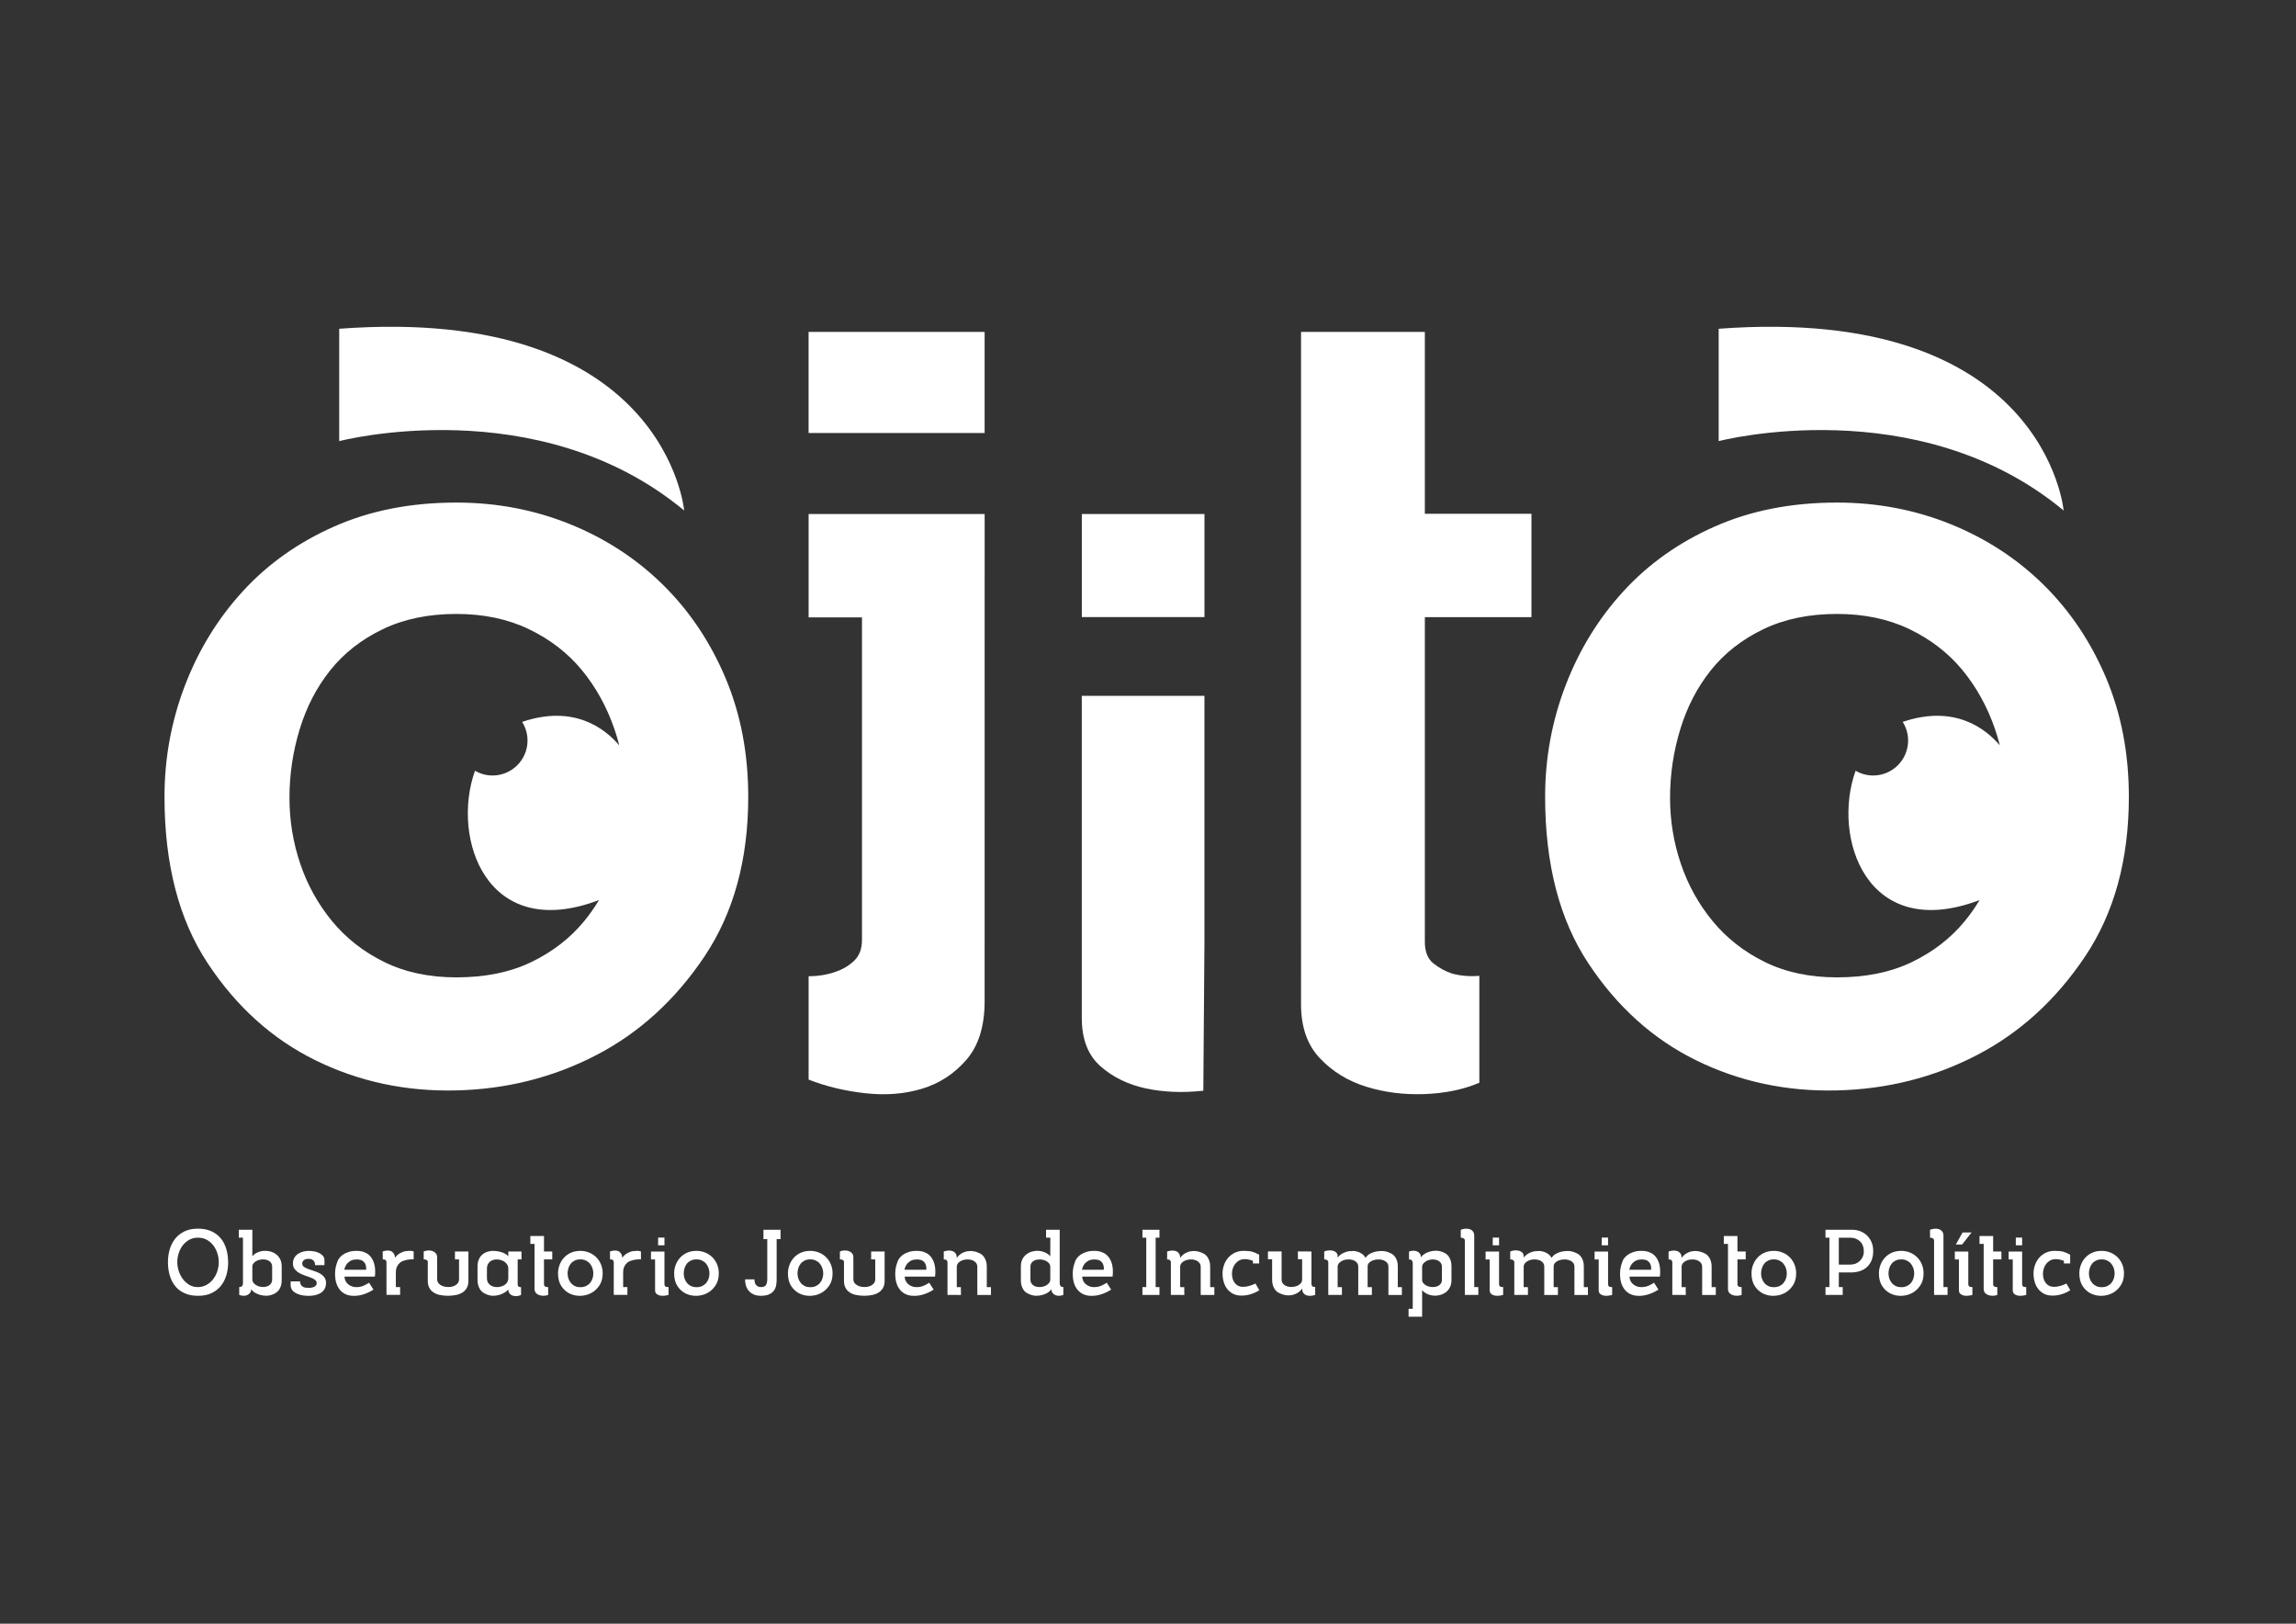
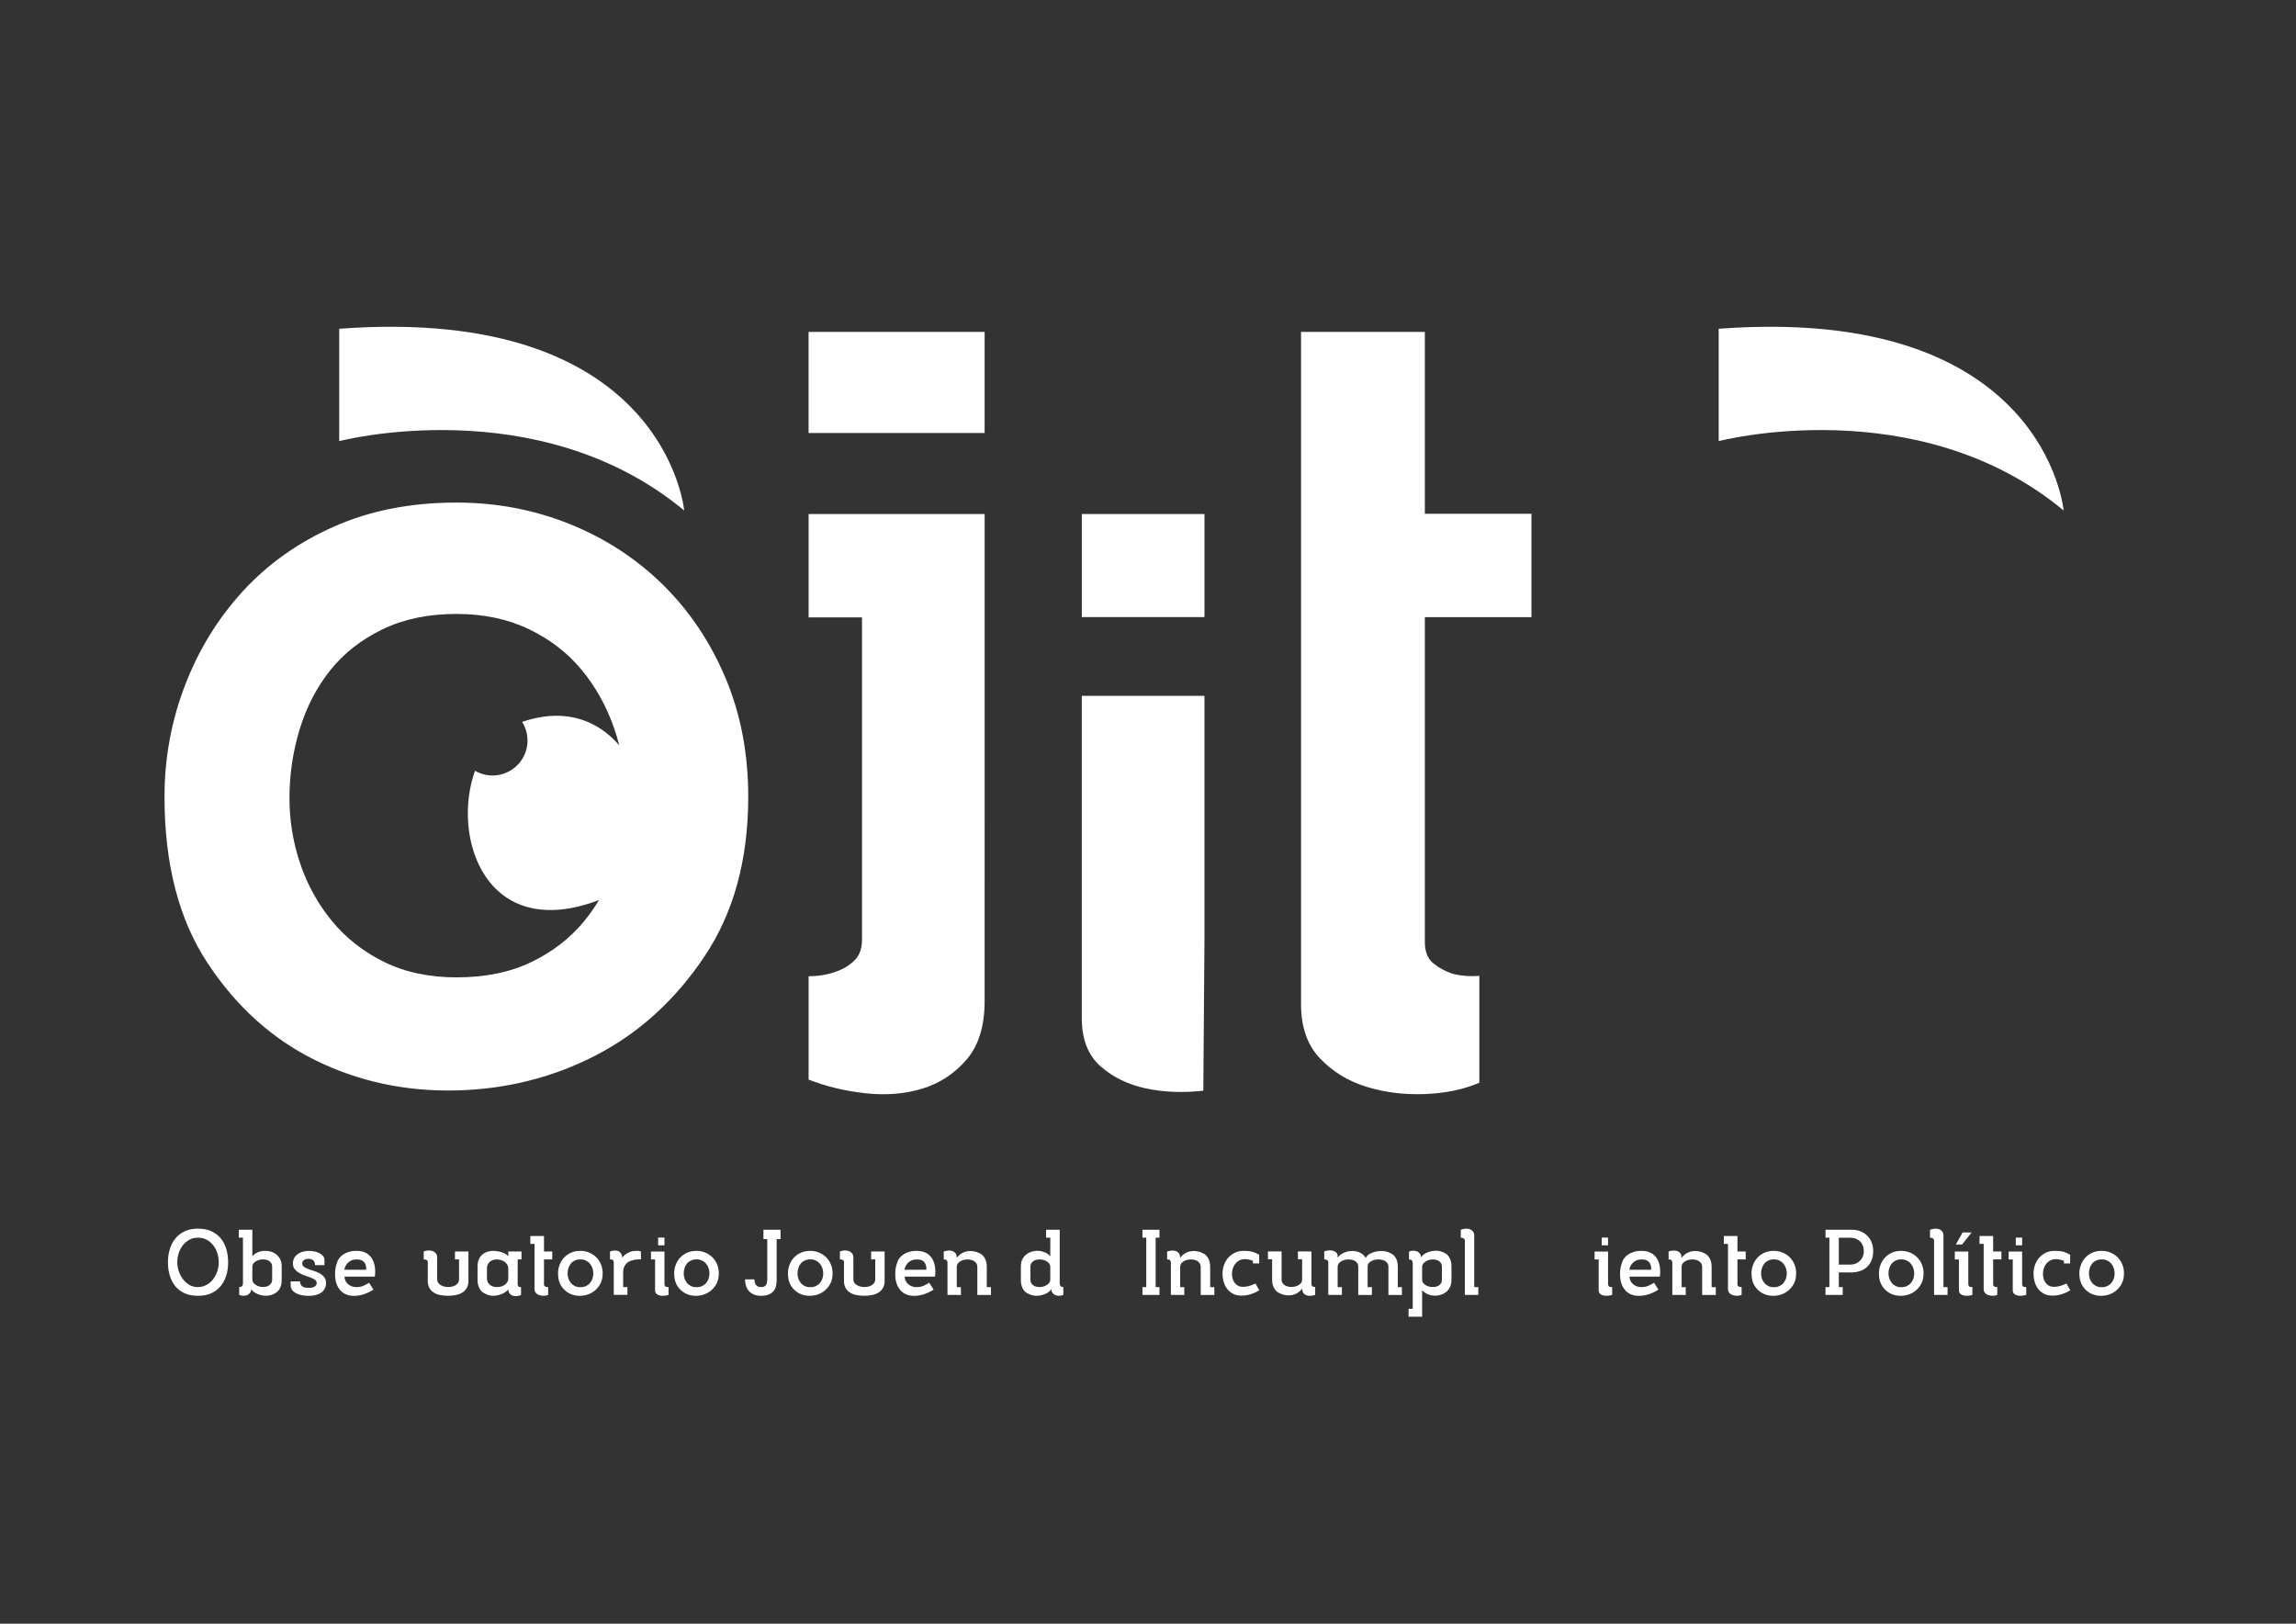
<svg xmlns="http://www.w3.org/2000/svg" version="1.1" id="Capa_1" x="0px" y="0px" viewBox="0 0 841.89 595.28" style="enable-background:new 0 0 841.89 595.28;" xml:space="preserve">
  <rect x="0" y="0" width="841.89" height="595.28" fill="#333333" stroke="none" />
  <g fill="white">
    <path d="M361.04,367.06c0,9.16-2.23,16.31-6.66,21.45c-4.44,5.13-9.86,8.67-16.24,10.62   c-6.39,1.94-13.33,2.5-20.82,1.67c-7.5-0.83-14.44-2.5-20.82-5v-37.9c3.6,0,6.94-0.56,9.99-1.67c2.5-0.83,4.72-2.15,6.66-3.96   s2.92-4.37,2.92-7.7V226.35H296.5v-37.9h64.55L361.04,367.06L361.04,367.06z M361.04,121.69v37.06h-64.55v-37.06H361.04z" />
    <path d="M441.23,399.87c-7.5,0.83-14.51,0.55-21.03-0.83c-6.53-1.39-12.08-4.09-16.66-8.12   c-4.58-4.02-6.87-9.92-6.87-17.7v-73.09V255.1h44.97v90.64L441.23,399.87z M441.65,226.23h-44.97v-37.77h44.97V226.23z" />
    <path d="M522.46,121.69v66.67h39.09v37.9h-39.09v119.01c0,3.61,1.04,6.25,3.12,7.91c2.08,1.67,4.37,2.92,6.87,3.75   c3.05,0.83,6.38,1.11,9.99,0.83v39.19c-5.87,2.5-12.58,3.88-20.12,4.16c-7.55,0.27-14.67-0.62-21.37-2.71   c-6.7-2.08-12.36-5.55-16.97-10.41c-4.61-4.85-6.92-11.45-6.92-19.78V121.69H522.46z" />
    <g>
      <path d="M630.2,161.72c0,0,72.85-19.06,126.49,25.44c0,0-6.8-75.55-126.49-66.63V161.72z" />
    </g>
    <g>
      <path d="M266.04,248.59c-5.56-13.18-13.19-24.57-22.9-34.15c-9.72-9.58-21.1-17-34.15-22.28    c-13.05-5.27-26.93-7.91-41.64-7.91c-16.66,0-31.58,2.92-44.77,8.75s-24.36,13.74-33.52,23.74c-9.16,9.99-16.24,21.52-21.24,34.56    c-5,13.05-7.5,26.65-7.5,40.81c0,24.71,5.27,45.05,15.82,61.01c10.55,15.97,23.74,27.84,39.56,35.61    c15.82,7.77,32.96,11.45,51.43,11.04c18.46-0.42,35.61-4.72,51.43-12.91s29.08-20.26,39.77-36.23    c10.68-15.96,16.03-35.46,16.03-58.51C274.37,276.28,271.59,261.78,266.04,248.59z M214.2,337.71    c-5.14,6.25-11.6,11.24-19.36,14.99c-7.77,3.75-16.94,5.62-27.48,5.62c-9.99,0-18.81-1.87-26.44-5.62    c-7.64-3.75-14.02-8.75-19.16-14.99c-5.14-6.25-9.03-13.25-11.66-21.03c-2.64-7.77-3.96-15.82-3.96-24.15    c0-8.6,1.25-17,3.75-25.19s6.25-15.41,11.24-21.65c5-6.25,11.38-11.24,19.16-14.99c7.77-3.75,16.79-5.62,27.07-5.62    c9.99,0,18.88,1.87,26.65,5.62c7.77,3.75,14.22,8.75,19.36,14.99c5.13,6.25,9.09,13.4,11.87,21.45c0.7,2.03,1.31,4.07,1.83,6.14    c-5.1-6.02-16.48-15.12-35.62-8.62c1.24,1.98,1.98,4.31,1.98,6.82c0,7.08-5.74,12.83-12.83,12.83c-2.35,0-4.54-0.64-6.43-1.74    c-8.81,24.55,4.07,63.12,45.47,47.41C218.02,332.67,216.21,335.25,214.2,337.71z" />
-       <path d="M772.28,248.59c-5.56-13.18-13.19-24.57-22.9-34.15c-9.72-9.58-21.1-17-34.15-22.28    c-13.05-5.27-26.93-7.91-41.64-7.91c-16.66,0-31.58,2.92-44.77,8.75s-24.36,13.74-33.52,23.74c-9.16,9.99-16.24,21.52-21.24,34.56    c-5,13.05-7.5,26.65-7.5,40.81c0,24.71,5.27,45.05,15.82,61.01c10.55,15.97,23.74,27.84,39.56,35.61    c15.82,7.77,32.96,11.45,51.43,11.04c18.46-0.42,35.61-4.72,51.43-12.91s29.08-20.26,39.77-36.23    c10.68-15.96,16.03-35.46,16.03-58.51C780.6,276.28,777.83,261.78,772.28,248.59z M720.43,337.71    c-5.14,6.25-11.6,11.24-19.36,14.99c-7.77,3.75-16.94,5.62-27.48,5.62c-9.99,0-18.81-1.87-26.44-5.62    c-7.64-3.75-14.02-8.75-19.16-14.99c-5.14-6.25-9.03-13.25-11.66-21.03c-2.64-7.77-3.96-15.82-3.96-24.15    c0-8.6,1.25-17,3.75-25.19s6.25-15.41,11.24-21.65c5-6.25,11.38-11.24,19.16-14.99c7.77-3.75,16.79-5.62,27.07-5.62    c9.99,0,18.88,1.87,26.65,5.62s14.22,8.75,19.36,14.99c5.13,6.25,9.09,13.4,11.87,21.45c0.7,2.03,1.31,4.07,1.83,6.14    c-5.1-6.02-16.48-15.12-35.62-8.62c1.24,1.98,1.98,4.31,1.98,6.82c0,7.08-5.74,12.83-12.83,12.83c-2.35,0-4.54-0.64-6.43-1.74    c-8.81,24.55,4.07,63.12,45.47,47.41C724.25,332.67,722.45,335.25,720.43,337.71z" />
      <path d="M124.38,161.72c0,0,72.85-19.06,126.49,25.44c0,0-6.8-75.55-126.49-66.63    C124.38,120.53,124.38,161.72,124.38,161.72z" />
    </g>
    <g>
      <path d="M61.58,462.73c0-1.61,0.21-3.16,0.64-4.63c0.42-1.48,1.08-2.78,1.97-3.92c0.89-1.14,2.03-2.04,3.42-2.72    c1.39-0.68,3.04-1.02,4.95-1.02c1.89,0,3.53,0.31,4.92,0.94s2.54,1.49,3.46,2.6c0.91,1.1,1.59,2.42,2.04,3.95    c0.45,1.53,0.67,3.2,0.67,5c0,1.64-0.22,3.18-0.67,4.65c-0.45,1.46-1.12,2.75-2.02,3.87c-0.9,1.11-2.04,2-3.42,2.64    c-1.38,0.65-2.99,0.97-4.84,0.97h-0.13c-1.85,0-3.46-0.3-4.82-0.91c-1.37-0.6-2.51-1.45-3.42-2.55c-0.91-1.09-1.6-2.39-2.05-3.9    C61.81,466.19,61.58,464.54,61.58,462.73z M72.56,453.75c-1.17,0-2.21,0.25-3.14,0.76c-0.92,0.51-1.71,1.18-2.37,2.02    s-1.16,1.8-1.51,2.88s-0.53,2.19-0.53,3.31c0,1.02,0.16,2.06,0.49,3.14c0.33,1.07,0.82,2.05,1.47,2.95    c0.65,0.89,1.44,1.62,2.37,2.2s2.01,0.86,3.22,0.86h0.16c1.15-0.04,2.18-0.33,3.1-0.86s1.71-1.22,2.36-2.07s1.15-1.81,1.5-2.88    s0.53-2.17,0.53-3.3c0-1.08-0.16-2.16-0.49-3.23c-0.33-1.07-0.82-2.04-1.47-2.9s-1.44-1.55-2.39-2.09    C74.92,454.02,73.82,453.75,72.56,453.75z" />
      <path d="M103.29,469.42c0,0.7-0.08,1.32-0.24,1.85c-0.16,0.53-0.37,1-0.62,1.4s-0.55,0.74-0.88,1    c-0.33,0.27-0.66,0.48-1,0.65c-0.83,0.42-1.75,0.67-2.77,0.73c-0.93,0-1.76-0.11-2.47-0.33s-1.3-0.48-1.77-0.76    c-0.47-0.29-0.82-0.57-1.05-0.86s-0.35-0.48-0.35-0.59c0,0.53-0.13,0.99-0.38,1.37s-0.59,0.67-1,0.88c-0.41,0.2-0.89,0.3-1.42,0.3    s-1.07-0.11-1.62-0.32v-2.9c0.57,0,0.94-0.14,1.1-0.43c0.16-0.29,0.25-0.55,0.27-0.78v-16.88h-1.53v-2.9h4.97v9.74    c0.49-0.59,1.09-1.06,1.81-1.39s1.48-0.53,2.28-0.6c0.8-0.07,1.59-0.01,2.39,0.19s1.51,0.53,2.15,0.99s1.15,1.06,1.54,1.8    s0.59,1.64,0.59,2.68V469.42z M99.79,464.42c0-0.66-0.18-1.19-0.54-1.61c-0.36-0.41-0.81-0.71-1.34-0.88s-1.11-0.24-1.75-0.21    s-1.22,0.16-1.75,0.38s-0.98,0.53-1.34,0.92c-0.36,0.39-0.54,0.85-0.54,1.39v4.65c0,0.53,0.18,1,0.54,1.4s0.81,0.72,1.34,0.96    c0.53,0.23,1.11,0.37,1.75,0.41s1.22-0.03,1.75-0.21c0.53-0.18,0.98-0.48,1.34-0.91c0.36-0.42,0.54-0.98,0.54-1.66V464.42z" />
      <path d="M110.01,469.74c0,0.51,0.1,0.92,0.29,1.24s0.44,0.57,0.73,0.75c0.3,0.18,0.64,0.3,1.04,0.35    c0.39,0.05,0.78,0.08,1.16,0.08c0.34,0,0.69-0.03,1.04-0.1c0.35-0.06,0.66-0.16,0.94-0.3s0.5-0.32,0.67-0.54    c0.17-0.22,0.25-0.49,0.25-0.81c0-0.49-0.22-0.89-0.65-1.21s-0.97-0.6-1.61-0.84s-1.34-0.49-2.1-0.75    c-0.76-0.25-1.46-0.57-2.1-0.94s-1.17-0.83-1.61-1.37s-0.65-1.24-0.65-2.09c0-0.83,0.18-1.53,0.53-2.12    c0.35-0.58,0.81-1.06,1.37-1.43c0.56-0.37,1.19-0.64,1.89-0.81s1.41-0.25,2.13-0.25c0.57,0,1.19,0.06,1.86,0.18    s1.28,0.31,1.83,0.59c0.55,0.28,1.01,0.63,1.39,1.05c0.37,0.42,0.56,0.96,0.56,1.59v1.82h-3.45c0-0.79-0.22-1.37-0.65-1.75    c-0.44-0.38-0.99-0.57-1.67-0.57c-0.64,0-1.11,0.09-1.43,0.27s-0.55,0.38-0.7,0.59c-0.17,0.25-0.25,0.54-0.25,0.86    c0,0.51,0.22,0.92,0.65,1.23c0.43,0.31,0.97,0.58,1.61,0.81s1.34,0.47,2.1,0.7s1.46,0.53,2.1,0.89s1.17,0.82,1.61,1.37    s0.65,1.26,0.65,2.13c0,0.89-0.19,1.64-0.56,2.25c-0.37,0.6-0.85,1.09-1.45,1.45c-0.59,0.36-1.27,0.62-2.02,0.78    s-1.52,0.24-2.31,0.24c-0.57,0-1.23-0.05-1.97-0.14c-0.74-0.1-1.45-0.28-2.12-0.56c-0.67-0.28-1.24-0.65-1.72-1.13    s-0.75-1.1-0.81-1.86v-1.62h3.43L110.01,469.74L110.01,469.74z" />
      <path d="M130.68,458.59c1.04,0,1.94,0.13,2.69,0.4s1.39,0.62,1.89,1.07c0.51,0.45,0.92,0.95,1.23,1.51    s0.55,1.14,0.72,1.74c0.38,1.38,0.47,2.95,0.25,4.71h-11.14c0.02,0.57,0.15,1.1,0.38,1.58c0.23,0.48,0.55,0.88,0.94,1.21    s0.84,0.59,1.35,0.78c0.51,0.19,1.05,0.29,1.62,0.29s1.08-0.05,1.51-0.14c0.44-0.1,0.83-0.22,1.19-0.37s0.7-0.32,1.02-0.51    c0.32-0.19,0.65-0.39,0.99-0.6l1.62,2.52c-1.02,0.68-2.15,1.23-3.39,1.66s-2.51,0.64-3.81,0.64c-0.85,0-1.59-0.1-2.23-0.3    c-0.64-0.2-1.19-0.47-1.67-0.8c-0.48-0.33-0.88-0.7-1.21-1.11s-0.61-0.84-0.84-1.29c-0.51-1.02-0.81-2.19-0.89-3.5    c-0.13-1.76,0.05-3.34,0.54-4.75c0.23-0.83,0.53-1.49,0.88-1.97c0.35-0.49,0.81-0.93,1.37-1.34c0.56-0.4,1.25-0.74,2.07-1    C128.59,458.72,129.56,458.59,130.68,458.59z M134.25,465.5c0.06-0.7-0.01-1.33-0.22-1.88c-0.17-0.51-0.5-0.95-0.99-1.32    s-1.23-0.56-2.23-0.56c-1.02,0-1.83,0.2-2.44,0.59c-0.6,0.39-1.06,0.82-1.35,1.29c-0.38,0.55-0.64,1.18-0.76,1.88H134.25z" />
-       <path d="M140.33,458.81c0.49-0.17,0.99-0.28,1.5-0.33c0.51-0.05,0.97,0,1.39,0.14s0.77,0.42,1.07,0.81    s0.48,0.95,0.54,1.67c0.32-0.47,0.73-0.89,1.24-1.27c0.45-0.34,1-0.63,1.67-0.88s1.49-0.37,2.47-0.37c0.15,0,0.3,0,0.45,0    c0.15,0.02,0.31,0.05,0.48,0.08c0.17,0.03,0.35,0.08,0.54,0.14v2.9c-1.21-0.04-2.29,0.08-3.25,0.38    c-0.59,0.15-1.06,0.33-1.39,0.56c-0.33,0.22-0.64,0.5-0.92,0.84c-0.29,0.34-0.52,0.75-0.7,1.24s-0.27,1.06-0.27,1.72v5.41h1.56    v2.87h-5v-12.07c-0.02-0.21-0.11-0.42-0.27-0.64c-0.16-0.21-0.53-0.32-1.1-0.32L140.33,458.81L140.33,458.81z" />
      <path d="M168.32,461.71h-1.5v-2.9h4.94v10.76c0,1.02-0.19,1.87-0.57,2.56c-0.38,0.69-0.91,1.25-1.58,1.69    s-1.46,0.75-2.37,0.94c-0.91,0.19-1.9,0.29-2.96,0.29c-1.08,0-2.08-0.1-2.98-0.29c-0.9-0.19-1.68-0.5-2.34-0.94    c-0.66-0.43-1.17-1-1.54-1.69s-0.56-1.54-0.56-2.56v-6.94c0-0.17-0.05-0.33-0.16-0.48c-0.11-0.11-0.26-0.21-0.46-0.3    c-0.2-0.1-0.49-0.14-0.88-0.14v-2.9c0.49-0.21,1.02-0.33,1.61-0.37c0.58-0.03,1.12,0.04,1.61,0.21c0.49,0.17,0.9,0.45,1.23,0.83    s0.49,0.89,0.49,1.53V469c0,0.62,0.2,1.14,0.59,1.56s0.89,0.74,1.48,0.96c0.59,0.21,1.24,0.32,1.94,0.33s1.35-0.09,1.94-0.3    c0.59-0.21,1.09-0.53,1.48-0.96c0.39-0.42,0.59-0.96,0.59-1.59L168.32,461.71L168.32,461.71z" />
      <path d="M180.58,475.06c-1.02-0.08-1.93-0.35-2.74-0.8c-0.47-0.21-0.84-0.45-1.13-0.72    c-0.29-0.27-0.55-0.59-0.78-0.99c-0.23-0.39-0.43-0.86-0.59-1.4s-0.24-1.16-0.24-1.86v-5.06c0-0.7,0.08-1.32,0.24-1.85    s0.37-1,0.62-1.4s0.54-0.74,0.86-1c0.32-0.27,0.65-0.49,0.99-0.69c0.81-0.4,1.71-0.64,2.71-0.7c0.89,0,1.67,0.07,2.34,0.21    s1.24,0.31,1.7,0.51c0.47,0.2,0.85,0.41,1.15,0.64c0.3,0.22,0.52,0.42,0.67,0.59v-1.72h4.84v2.9h-1.4v9.08    c0,0.23,0.06,0.47,0.19,0.72c0.13,0.24,0.48,0.37,1.05,0.37v2.87c-0.45,0.21-0.94,0.34-1.48,0.4c-0.54,0.05-1.05,0-1.53-0.14    c-0.48-0.15-0.88-0.42-1.19-0.81c-0.32-0.39-0.48-0.93-0.48-1.61c0,0.11-0.14,0.3-0.41,0.57c-0.28,0.28-0.67,0.56-1.18,0.84    c-0.51,0.29-1.12,0.54-1.83,0.75C182.25,474.97,181.45,475.06,180.58,475.06z M186.38,465.15c0-0.68-0.19-1.27-0.57-1.77    s-0.87-0.89-1.45-1.16c-0.58-0.28-1.22-0.44-1.9-0.48s-1.31,0.05-1.89,0.27s-1.07,0.59-1.45,1.11c-0.38,0.52-0.57,1.19-0.57,2.02    v3.47c0,0.76,0.19,1.39,0.57,1.88s0.87,0.85,1.45,1.08s1.21,0.33,1.89,0.3s1.31-0.18,1.9-0.43c0.58-0.25,1.07-0.62,1.45-1.1    c0.38-0.48,0.57-1.06,0.57-1.74V465.15z" />
      <path d="M196,456.04h-1.53v-2.9h5v5.67h3.03v2.9h-3.03v9.2c0,0.28,0.08,0.48,0.24,0.6s0.33,0.22,0.53,0.29    c0.23,0.06,0.49,0.08,0.76,0.06v2.87c-0.45,0.19-0.96,0.3-1.54,0.32c-0.58,0.02-1.12-0.05-1.63-0.21c-0.51-0.16-0.95-0.42-1.3-0.8    c-0.35-0.37-0.53-0.88-0.53-1.51V456.04z" />
      <path d="M212.81,458.59c1.12,0,2.19,0.2,3.18,0.61c1,0.4,1.87,0.97,2.61,1.7s1.33,1.6,1.75,2.61s0.64,2.12,0.64,3.33    c0,1.76-0.41,3.25-1.23,4.47c-0.82,1.22-1.83,2.14-3.04,2.77c-1.21,0.63-2.52,0.96-3.93,0.99c-1.41,0.03-2.72-0.25-3.93-0.84    c-1.21-0.59-2.22-1.5-3.03-2.72s-1.21-2.78-1.21-4.67c0-1.08,0.19-2.12,0.57-3.12s0.92-1.88,1.62-2.64s1.55-1.37,2.56-1.82    C210.4,458.81,211.54,458.59,212.81,458.59z M212.81,471.9c0.81,0,1.51-0.14,2.1-0.43c0.59-0.29,1.09-0.67,1.48-1.15    s0.69-1.02,0.88-1.62s0.29-1.23,0.29-1.86c0-0.66-0.11-1.29-0.32-1.91s-0.52-1.16-0.91-1.64s-0.89-0.86-1.48-1.15    s-1.27-0.43-2.04-0.43c-0.79,0-1.48,0.14-2.07,0.43c-0.59,0.29-1.08,0.67-1.46,1.15s-0.67,1.03-0.86,1.66s-0.29,1.27-0.29,1.93    c0,0.64,0.1,1.25,0.3,1.85c0.2,0.59,0.5,1.13,0.89,1.61s0.88,0.86,1.46,1.15C211.37,471.76,212.05,471.9,212.81,471.9z" />
      <path d="M223.67,458.81c0.49-0.17,0.99-0.28,1.5-0.33c0.51-0.05,0.97,0,1.39,0.14s0.77,0.42,1.07,0.81    s0.48,0.95,0.54,1.67c0.32-0.47,0.73-0.89,1.24-1.27c0.45-0.34,1-0.63,1.67-0.88s1.49-0.37,2.47-0.37c0.15,0,0.3,0,0.45,0    c0.15,0.02,0.31,0.05,0.48,0.08c0.17,0.03,0.35,0.08,0.54,0.14v2.9c-1.21-0.04-2.29,0.08-3.25,0.38    c-0.59,0.15-1.06,0.33-1.39,0.56c-0.33,0.22-0.64,0.5-0.92,0.84c-0.29,0.34-0.52,0.75-0.7,1.24s-0.27,1.06-0.27,1.72v5.41h1.56    v2.87h-5v-12.07c-0.02-0.21-0.11-0.42-0.27-0.64c-0.16-0.21-0.53-0.32-1.1-0.32L223.67,458.81L223.67,458.81z" />
      <path d="M243.64,470.88c0.02,0.25,0.11,0.48,0.27,0.69s0.57,0.3,1.23,0.3v2.87c-0.45,0.13-0.96,0.22-1.53,0.29    c-0.57,0.07-1.11,0.04-1.61-0.06c-0.5-0.11-0.92-0.31-1.27-0.62c-0.35-0.31-0.53-0.76-0.53-1.35v-11.27h-1.5v-2.9h4.94V470.88z     M243.64,456.55h-2.32v-2.83h2.32V456.55z" />
      <path d="M255.39,458.59c1.12,0,2.19,0.2,3.18,0.61c1,0.4,1.87,0.97,2.61,1.7s1.33,1.6,1.75,2.61s0.64,2.12,0.64,3.33    c0,1.76-0.41,3.25-1.23,4.47s-1.83,2.14-3.04,2.77c-1.21,0.63-2.52,0.96-3.93,0.99s-2.72-0.25-3.93-0.84    c-1.21-0.59-2.22-1.5-3.03-2.72s-1.21-2.78-1.21-4.67c0-1.08,0.19-2.12,0.57-3.12s0.92-1.88,1.62-2.64s1.55-1.37,2.56-1.82    C252.97,458.81,254.11,458.59,255.39,458.59z M255.39,471.9c0.81,0,1.51-0.14,2.1-0.43s1.09-0.67,1.48-1.15s0.69-1.02,0.88-1.62    s0.29-1.23,0.29-1.86c0-0.66-0.11-1.29-0.32-1.91c-0.21-0.62-0.52-1.16-0.91-1.64s-0.89-0.86-1.48-1.15s-1.27-0.43-2.04-0.43    c-0.79,0-1.48,0.14-2.07,0.43c-0.59,0.29-1.08,0.67-1.46,1.15s-0.67,1.03-0.86,1.66s-0.29,1.27-0.29,1.93    c0,0.64,0.1,1.25,0.3,1.85c0.2,0.59,0.5,1.13,0.89,1.61s0.88,0.86,1.46,1.15C253.95,471.76,254.62,471.9,255.39,471.9z" />
      <path d="M276.63,469.04c0,0.28,0.03,0.58,0.1,0.92c0.06,0.34,0.18,0.65,0.35,0.92c0.17,0.28,0.41,0.51,0.73,0.7    s0.74,0.29,1.27,0.29c0.93,0,1.54-0.28,1.83-0.83c0.29-0.55,0.43-1.22,0.43-2.01v-14.74h-1.4v-3.44h6.27v3.44h-1.43v14.81    c0,0.72-0.06,1.44-0.19,2.15s-0.4,1.35-0.81,1.91s-1,1.02-1.75,1.37s-1.77,0.53-3.04,0.53c-1.06,0-1.96-0.18-2.71-0.53    c-0.74-0.35-1.34-0.81-1.8-1.37c-0.46-0.56-0.79-1.21-0.99-1.93c-0.2-0.72-0.3-1.45-0.3-2.2L276.63,469.04L276.63,469.04z" />
      <path d="M297.11,458.59c1.12,0,2.19,0.2,3.18,0.61c1,0.4,1.87,0.97,2.61,1.7s1.33,1.6,1.75,2.61s0.64,2.12,0.64,3.33    c0,1.76-0.41,3.25-1.23,4.47s-1.83,2.14-3.04,2.77c-1.21,0.63-2.52,0.96-3.93,0.99s-2.72-0.25-3.93-0.84s-2.22-1.5-3.03-2.72    s-1.21-2.78-1.21-4.67c0-1.08,0.19-2.12,0.57-3.12s0.92-1.88,1.62-2.64c0.7-0.76,1.55-1.37,2.56-1.82    C294.69,458.81,295.83,458.59,297.11,458.59z M297.11,471.9c0.81,0,1.51-0.14,2.1-0.43s1.09-0.67,1.48-1.15s0.69-1.02,0.88-1.62    s0.29-1.23,0.29-1.86c0-0.66-0.11-1.29-0.32-1.91c-0.21-0.62-0.52-1.16-0.91-1.64s-0.89-0.86-1.48-1.15s-1.27-0.43-2.04-0.43    c-0.79,0-1.48,0.14-2.07,0.43s-1.08,0.67-1.46,1.15s-0.67,1.03-0.86,1.66c-0.19,0.63-0.29,1.27-0.29,1.93    c0,0.64,0.1,1.25,0.3,1.85c0.2,0.59,0.5,1.13,0.89,1.61s0.88,0.86,1.46,1.15C295.67,471.76,296.34,471.9,297.11,471.9z" />
      <path d="M320.93,461.71h-1.5v-2.9h4.94v10.76c0,1.02-0.19,1.87-0.57,2.56c-0.38,0.69-0.91,1.25-1.58,1.69    c-0.67,0.44-1.46,0.75-2.37,0.94s-1.9,0.29-2.96,0.29c-1.08,0-2.08-0.1-2.98-0.29c-0.9-0.19-1.68-0.5-2.34-0.94    c-0.66-0.43-1.17-1-1.54-1.69s-0.56-1.54-0.56-2.56v-6.94c0-0.17-0.05-0.33-0.16-0.48c-0.11-0.11-0.26-0.21-0.46-0.3    c-0.2-0.1-0.49-0.14-0.88-0.14v-2.9c0.49-0.21,1.02-0.33,1.61-0.37c0.58-0.03,1.12,0.04,1.61,0.21c0.49,0.17,0.9,0.45,1.23,0.83    c0.33,0.38,0.49,0.89,0.49,1.53V469c0,0.62,0.2,1.14,0.59,1.56c0.39,0.42,0.89,0.74,1.48,0.96c0.59,0.21,1.24,0.32,1.94,0.33    s1.35-0.09,1.94-0.3c0.59-0.21,1.09-0.53,1.48-0.96c0.39-0.42,0.59-0.96,0.59-1.59V461.71z" />
      <path d="M336.08,458.59c1.04,0,1.94,0.13,2.69,0.4s1.39,0.62,1.89,1.07c0.51,0.45,0.92,0.95,1.23,1.51    s0.55,1.14,0.72,1.74c0.38,1.38,0.47,2.95,0.25,4.71h-11.14c0.02,0.57,0.15,1.1,0.38,1.58s0.55,0.88,0.94,1.21    s0.84,0.59,1.35,0.78c0.51,0.19,1.05,0.29,1.62,0.29s1.08-0.05,1.51-0.14c0.44-0.1,0.83-0.22,1.19-0.37    c0.36-0.15,0.7-0.32,1.02-0.51c0.32-0.19,0.65-0.39,0.99-0.6l1.62,2.52c-1.02,0.68-2.15,1.23-3.39,1.66    c-1.24,0.43-2.51,0.64-3.81,0.64c-0.85,0-1.59-0.1-2.23-0.3c-0.64-0.2-1.19-0.47-1.67-0.8c-0.48-0.33-0.88-0.7-1.21-1.11    s-0.61-0.84-0.84-1.29c-0.51-1.02-0.81-2.19-0.89-3.5c-0.13-1.76,0.05-3.34,0.54-4.75c0.23-0.83,0.53-1.49,0.88-1.97    c0.35-0.49,0.81-0.93,1.37-1.34c0.56-0.4,1.25-0.74,2.07-1C333.99,458.72,334.96,458.59,336.08,458.59z M339.65,465.5    c0.06-0.7-0.01-1.33-0.22-1.88c-0.17-0.51-0.5-0.95-0.99-1.32s-1.23-0.56-2.23-0.56c-1.02,0-1.83,0.2-2.44,0.59    c-0.6,0.39-1.06,0.82-1.35,1.29c-0.38,0.55-0.64,1.18-0.76,1.88H339.65z" />
      <path d="M347.42,474.74v-12.01c-0.02-0.23-0.11-0.46-0.27-0.68s-0.53-0.33-1.1-0.33v-2.9    c0.51-0.17,1.04-0.28,1.59-0.33c0.55-0.05,1.07,0,1.54,0.16c0.48,0.16,0.87,0.44,1.18,0.83s0.46,0.96,0.46,1.7    c0.3-0.47,0.69-0.89,1.18-1.27c0.42-0.34,0.97-0.64,1.62-0.89c0.66-0.25,1.48-0.38,2.45-0.38c1.08,0.06,2.05,0.31,2.9,0.73    c0.51,0.21,0.91,0.45,1.19,0.72c0.29,0.27,0.56,0.59,0.81,0.99c0.25,0.39,0.46,0.86,0.62,1.4s0.24,1.16,0.24,1.86v7.55h1.53v2.87    h-5v-10.29c0-0.64-0.19-1.16-0.56-1.58c-0.37-0.41-0.83-0.72-1.39-0.91c-0.55-0.19-1.16-0.28-1.82-0.25    c-0.66,0.02-1.26,0.14-1.81,0.35s-1.01,0.52-1.39,0.92c-0.37,0.4-0.56,0.89-0.56,1.46v7.42h1.5l0.03,2.87L347.42,474.74    L347.42,474.74L347.42,474.74z" />
      <path d="M374.33,464.26c0-1.04,0.2-1.93,0.59-2.68c0.39-0.74,0.91-1.34,1.55-1.8c0.64-0.46,1.35-0.79,2.15-0.99    s1.59-0.27,2.39-0.19c0.8,0.07,1.56,0.28,2.28,0.6c0.72,0.33,1.33,0.79,1.82,1.39l0.02-6.85h-1.56v-2.9h5v19.79    c0.02,0.23,0.11,0.49,0.26,0.78c0.16,0.29,0.51,0.43,1.07,0.43v2.9c-0.55,0.21-1.09,0.32-1.62,0.32s-1-0.1-1.42-0.3    c-0.41-0.2-0.75-0.49-1-0.88c-0.25-0.38-0.38-0.84-0.38-1.37c0,0.11-0.12,0.3-0.35,0.59c-0.23,0.29-0.58,0.57-1.05,0.86    s-1.06,0.54-1.77,0.76s-1.53,0.33-2.47,0.33c-1.02-0.06-1.93-0.31-2.74-0.73c-0.49-0.21-0.88-0.45-1.16-0.7    c-0.29-0.25-0.55-0.58-0.78-0.97s-0.43-0.85-0.59-1.39c-0.16-0.53-0.24-1.15-0.24-1.85L374.33,464.26L374.33,464.26z     M377.83,469.07c0,0.68,0.18,1.23,0.54,1.66c0.36,0.43,0.81,0.73,1.34,0.91s1.12,0.25,1.76,0.21s1.23-0.18,1.76-0.41    s0.98-0.55,1.34-0.96c0.36-0.41,0.54-0.87,0.54-1.4v-4.65c0-0.53-0.18-0.99-0.54-1.39c-0.36-0.39-0.81-0.7-1.34-0.92    c-0.53-0.22-1.12-0.35-1.76-0.38s-1.23,0.04-1.76,0.21c-0.53,0.17-0.98,0.46-1.34,0.88c-0.36,0.41-0.54,0.95-0.54,1.61V469.07z" />
-       <path d="M401.18,458.59c1.04,0,1.94,0.13,2.69,0.4s1.39,0.62,1.89,1.07c0.51,0.45,0.92,0.95,1.23,1.51    s0.55,1.14,0.72,1.74c0.38,1.38,0.47,2.95,0.25,4.71h-11.15c0.02,0.57,0.15,1.1,0.38,1.58s0.55,0.88,0.94,1.21    s0.84,0.59,1.35,0.78c0.51,0.19,1.05,0.29,1.62,0.29s1.08-0.05,1.51-0.14c0.44-0.1,0.83-0.22,1.19-0.37    c0.36-0.15,0.7-0.32,1.02-0.51c0.32-0.19,0.65-0.39,0.99-0.6l1.62,2.52c-1.02,0.68-2.15,1.23-3.39,1.66    c-1.24,0.43-2.51,0.64-3.81,0.64c-0.85,0-1.59-0.1-2.23-0.3c-0.64-0.2-1.19-0.47-1.67-0.8c-0.48-0.33-0.88-0.7-1.21-1.11    s-0.61-0.84-0.84-1.29c-0.51-1.02-0.81-2.19-0.89-3.5c-0.13-1.76,0.05-3.34,0.54-4.75c0.23-0.83,0.53-1.49,0.88-1.97    c0.35-0.49,0.81-0.93,1.37-1.34c0.56-0.4,1.25-0.74,2.07-1C399.08,458.72,400.05,458.59,401.18,458.59z M404.74,465.5    c0.06-0.7-0.01-1.33-0.22-1.88c-0.17-0.51-0.5-0.95-0.99-1.32s-1.23-0.56-2.23-0.56c-1.02,0-1.83,0.2-2.44,0.59    c-0.6,0.39-1.06,0.82-1.35,1.29c-0.38,0.55-0.64,1.18-0.76,1.88H404.74z" />
      <path d="M423.75,471.87h1.4v2.87h-6.24v-2.87h1.4v-18.12h-1.4v-2.9h6.24v2.9h-1.4V471.87z" />
      <path d="M429.33,474.74v-12.01c-0.02-0.23-0.11-0.46-0.27-0.68s-0.53-0.33-1.1-0.33v-2.9    c0.51-0.17,1.04-0.28,1.59-0.33c0.55-0.05,1.07,0,1.54,0.16c0.48,0.16,0.87,0.44,1.18,0.83s0.46,0.96,0.46,1.7    c0.3-0.47,0.69-0.89,1.18-1.27c0.42-0.34,0.97-0.64,1.62-0.89c0.66-0.25,1.48-0.38,2.45-0.38c1.08,0.06,2.05,0.31,2.9,0.73    c0.51,0.21,0.91,0.45,1.19,0.72c0.29,0.27,0.56,0.59,0.81,0.99c0.25,0.39,0.46,0.86,0.62,1.4s0.24,1.16,0.24,1.86v7.55h1.53v2.87    h-5v-10.29c0-0.64-0.19-1.16-0.56-1.58c-0.37-0.41-0.83-0.72-1.39-0.91c-0.55-0.19-1.16-0.28-1.82-0.25    c-0.66,0.02-1.26,0.14-1.81,0.35s-1.01,0.52-1.39,0.92c-0.37,0.4-0.56,0.89-0.56,1.46v7.42h1.5l0.03,2.87L429.33,474.74    L429.33,474.74L429.33,474.74z" />
      <path d="M455.22,474.99c-1.23,0-2.28-0.23-3.15-0.7s-1.59-1.08-2.15-1.83s-0.98-1.61-1.24-2.58    c-0.27-0.97-0.4-1.96-0.4-2.98c0-1.08,0.17-2.12,0.53-3.12c0.35-1,0.86-1.88,1.53-2.66c0.67-0.77,1.48-1.39,2.44-1.85    s2.05-0.69,3.28-0.69c0.68,0,1.27,0.03,1.77,0.08c0.5,0.05,0.96,0.14,1.39,0.25c0.42,0.12,0.83,0.27,1.23,0.45    c0.39,0.18,0.81,0.4,1.26,0.65v3.18h-2.29v-0.96c-0.66-0.23-1.22-0.39-1.67-0.48c-0.46-0.08-0.88-0.13-1.26-0.13    c-1,0-1.84,0.25-2.53,0.75s-1.22,1.13-1.59,1.88s-0.58,1.57-0.62,2.45s0.07,1.7,0.35,2.45s0.72,1.38,1.34,1.88s1.4,0.75,2.36,0.75    c0.76,0,1.52-0.11,2.26-0.33c0.74-0.22,1.51-0.51,2.29-0.88l1.4,2.45c-0.96,0.62-1.97,1.09-3.06,1.43    C457.57,474.82,456.43,474.99,455.22,474.99z" />
      <path d="M480.88,458.81v12.01c0.02,0.23,0.11,0.46,0.27,0.68c0.16,0.22,0.53,0.33,1.1,0.33v2.9    c-0.51,0.17-1.04,0.28-1.59,0.33c-0.55,0.05-1.07,0-1.54-0.16s-0.87-0.44-1.18-0.84s-0.46-0.97-0.46-1.69    c-0.3,0.47-0.69,0.89-1.18,1.27c-0.42,0.34-0.97,0.64-1.62,0.89c-0.66,0.25-1.48,0.38-2.45,0.38c-1.08-0.06-2.04-0.31-2.87-0.73    c-0.53-0.21-0.94-0.45-1.23-0.72s-0.56-0.59-0.81-0.99c-0.25-0.39-0.46-0.86-0.62-1.4s-0.24-1.16-0.24-1.86v-7.55h-1.53v-2.87h5    v10.29c0,0.64,0.19,1.16,0.56,1.58c0.37,0.41,0.83,0.72,1.39,0.91c0.55,0.19,1.16,0.28,1.81,0.25c0.66-0.02,1.26-0.14,1.82-0.35    c0.55-0.21,1.01-0.52,1.39-0.92c0.37-0.4,0.56-0.89,0.56-1.46v-7.42h-1.53l-0.03-2.87L480.88,458.81L480.88,458.81L480.88,458.81z    " />
      <path d="M490.5,461.04c0.32-0.45,0.74-0.85,1.27-1.21c0.49-0.34,1.09-0.63,1.8-0.86s1.61-0.35,2.69-0.35    c0.55,0.02,1.1,0.13,1.66,0.32c0.49,0.15,0.98,0.39,1.48,0.73s0.95,0.84,1.35,1.5c0.4-0.68,0.94-1.19,1.61-1.54    c0.67-0.35,1.33-0.6,1.99-0.75c0.76-0.17,1.56-0.25,2.39-0.25c1.08,0.04,2.05,0.28,2.9,0.7c0.51,0.21,0.91,0.45,1.21,0.7    s0.57,0.58,0.83,0.97c0.25,0.39,0.46,0.85,0.62,1.39c0.16,0.53,0.24,1.15,0.24,1.85v7.64h1.5v2.87h-4.94v-10.32    c0-0.64-0.19-1.16-0.56-1.56s-0.84-0.7-1.42-0.89c-0.57-0.19-1.18-0.28-1.83-0.25c-0.65,0.02-1.26,0.13-1.83,0.33    c-0.57,0.2-1.05,0.49-1.42,0.86c-0.37,0.37-0.56,0.82-0.56,1.35v7.61h1.56v2.87h-5v-10.32c0-0.66-0.19-1.19-0.56-1.59    s-0.84-0.7-1.4-0.88s-1.17-0.26-1.81-0.24c-0.65,0.02-1.25,0.14-1.82,0.37c-0.56,0.22-1.03,0.53-1.4,0.92s-0.56,0.87-0.56,1.42    v7.45h1.56v2.87h-5v-12.02c0-0.25-0.08-0.45-0.24-0.59s-0.32-0.24-0.49-0.3c-0.23-0.08-0.49-0.13-0.76-0.13v-2.9    c0.45-0.19,0.96-0.32,1.53-0.38s1.11-0.03,1.62,0.1s0.93,0.36,1.27,0.68c0.34,0.33,0.51,0.79,0.51,1.39v0.44L490.5,461.04    L490.5,461.04z" />
      <path d="M532.22,469.32c0,1.02-0.2,1.91-0.59,2.66s-0.91,1.36-1.54,1.82c-0.64,0.46-1.35,0.79-2.15,0.99    c-0.8,0.2-1.59,0.27-2.39,0.19c-0.8-0.07-1.56-0.28-2.28-0.62c-0.72-0.34-1.33-0.8-1.81-1.37v9.74h-4.97v-2.9h1.53v-16.88    c-0.02-0.23-0.11-0.49-0.27-0.78c-0.16-0.29-0.53-0.43-1.1-0.43v-2.9c0.55-0.21,1.09-0.32,1.62-0.32c0.53,0,1,0.1,1.42,0.3    s0.75,0.49,1,0.86s0.38,0.83,0.38,1.39c0-0.11,0.12-0.3,0.35-0.59c0.23-0.29,0.58-0.57,1.05-0.86s1.06-0.54,1.77-0.76    s1.53-0.33,2.47-0.33c1.02,0.06,1.94,0.3,2.77,0.7c0.47,0.23,0.84,0.48,1.13,0.73s0.55,0.58,0.78,0.97    c0.23,0.39,0.43,0.85,0.59,1.39c0.16,0.53,0.24,1.15,0.24,1.85V469.32z M528.72,464.51c0-0.7-0.18-1.26-0.54-1.67    s-0.81-0.71-1.34-0.89s-1.11-0.25-1.75-0.21s-1.22,0.18-1.75,0.41s-0.98,0.55-1.34,0.96c-0.36,0.4-0.54,0.87-0.54,1.4v4.65    c0,0.53,0.18,0.99,0.54,1.39c0.36,0.39,0.81,0.7,1.34,0.92c0.53,0.22,1.11,0.35,1.75,0.38s1.22-0.04,1.75-0.21    c0.53-0.17,0.98-0.46,1.34-0.88c0.36-0.41,0.54-0.95,0.54-1.61V464.51z" />
      <path d="M537.12,474.74v-19.97c0-0.25-0.08-0.45-0.24-0.59s-0.32-0.24-0.49-0.3c-0.23-0.08-0.49-0.13-0.76-0.13v-2.9    c0.49-0.19,1.02-0.32,1.59-0.38s1.1-0.02,1.59,0.13c0.49,0.15,0.9,0.42,1.24,0.81c0.34,0.39,0.51,0.94,0.51,1.64v18.82h1.5v2.87    H537.12L537.12,474.74z" />
-       <path d="M549.67,470.88c0.02,0.25,0.11,0.48,0.27,0.69s0.57,0.3,1.23,0.3v2.87c-0.45,0.13-0.96,0.22-1.53,0.29    c-0.57,0.07-1.11,0.04-1.61-0.06c-0.5-0.11-0.92-0.31-1.27-0.62c-0.35-0.31-0.53-0.76-0.53-1.35v-11.27h-1.5v-2.9h4.94    L549.67,470.88L549.67,470.88z M549.67,456.55h-2.32v-2.83h2.32V456.55z" />
-       <path d="M558.71,461.04c0.32-0.45,0.74-0.85,1.27-1.21c0.49-0.34,1.09-0.63,1.8-0.86c0.71-0.23,1.61-0.35,2.69-0.35    c0.55,0.02,1.1,0.13,1.66,0.32c0.49,0.15,0.98,0.39,1.48,0.73s0.95,0.84,1.35,1.5c0.4-0.68,0.94-1.19,1.61-1.54    c0.67-0.35,1.33-0.6,1.99-0.75c0.76-0.17,1.56-0.25,2.39-0.25c1.08,0.04,2.05,0.28,2.9,0.7c0.51,0.21,0.91,0.45,1.21,0.7    c0.3,0.25,0.57,0.58,0.83,0.97c0.25,0.39,0.46,0.85,0.62,1.39c0.16,0.53,0.24,1.15,0.24,1.85v7.64h1.5v2.87h-4.94v-10.32    c0-0.64-0.19-1.16-0.56-1.56s-0.84-0.7-1.42-0.89c-0.57-0.19-1.18-0.28-1.83-0.25c-0.65,0.02-1.26,0.13-1.83,0.33    s-1.05,0.49-1.42,0.86s-0.56,0.82-0.56,1.35v7.61h1.56v2.87h-5v-10.32c0-0.66-0.19-1.19-0.56-1.59s-0.84-0.7-1.4-0.88    s-1.17-0.26-1.81-0.24c-0.65,0.02-1.25,0.14-1.82,0.37c-0.56,0.22-1.03,0.53-1.4,0.92s-0.56,0.87-0.56,1.42v7.45h1.56v2.87h-5    v-12.02c0-0.25-0.08-0.45-0.24-0.59s-0.32-0.24-0.49-0.3c-0.23-0.08-0.49-0.13-0.76-0.13v-2.9c0.45-0.19,0.96-0.32,1.53-0.38    s1.11-0.03,1.62,0.1s0.93,0.36,1.27,0.68c0.34,0.33,0.51,0.79,0.51,1.39v0.44L558.71,461.04L558.71,461.04z" />
      <path d="M589.64,470.88c0.02,0.25,0.11,0.48,0.27,0.69s0.57,0.3,1.23,0.3v2.87c-0.45,0.13-0.96,0.22-1.53,0.29    c-0.57,0.07-1.11,0.04-1.61-0.06c-0.5-0.11-0.92-0.31-1.27-0.62c-0.35-0.31-0.53-0.76-0.53-1.35v-11.27h-1.5v-2.9h4.94    L589.64,470.88L589.64,470.88z M589.64,456.55h-2.32v-2.83h2.32V456.55z" />
      <path d="M601.86,458.59c1.04,0,1.94,0.13,2.69,0.4s1.39,0.62,1.89,1.07c0.51,0.45,0.92,0.95,1.23,1.51    s0.55,1.14,0.72,1.74c0.38,1.38,0.47,2.95,0.25,4.71h-11.15c0.02,0.57,0.15,1.1,0.38,1.58s0.55,0.88,0.94,1.21    s0.84,0.59,1.35,0.78c0.51,0.19,1.05,0.29,1.62,0.29s1.08-0.05,1.51-0.14c0.44-0.1,0.83-0.22,1.19-0.37s0.7-0.32,1.02-0.51    c0.32-0.19,0.65-0.39,0.99-0.6l1.62,2.52c-1.02,0.68-2.15,1.23-3.39,1.66s-2.51,0.64-3.81,0.64c-0.85,0-1.59-0.1-2.23-0.3    c-0.64-0.2-1.19-0.47-1.67-0.8c-0.48-0.33-0.88-0.7-1.21-1.11s-0.61-0.84-0.84-1.29c-0.51-1.02-0.81-2.19-0.89-3.5    c-0.13-1.76,0.05-3.34,0.54-4.75c0.23-0.83,0.53-1.49,0.88-1.97c0.35-0.49,0.81-0.93,1.37-1.34c0.56-0.4,1.25-0.74,2.07-1    C599.77,458.72,600.74,458.59,601.86,458.59z M605.43,465.5c0.06-0.7-0.01-1.33-0.22-1.88c-0.17-0.51-0.5-0.95-0.99-1.32    s-1.23-0.56-2.23-0.56c-1.02,0-1.83,0.2-2.44,0.59c-0.6,0.39-1.06,0.82-1.35,1.29c-0.38,0.55-0.64,1.18-0.76,1.88H605.43z" />
      <path d="M613.2,474.74v-12.01c-0.02-0.23-0.11-0.46-0.27-0.68c-0.16-0.22-0.53-0.33-1.1-0.33v-2.9    c0.51-0.17,1.04-0.28,1.59-0.33c0.55-0.05,1.07,0,1.54,0.16c0.48,0.16,0.87,0.44,1.18,0.83s0.46,0.96,0.46,1.7    c0.3-0.47,0.69-0.89,1.18-1.27c0.42-0.34,0.97-0.64,1.62-0.89c0.66-0.25,1.48-0.38,2.45-0.38c1.08,0.06,2.05,0.31,2.9,0.73    c0.51,0.21,0.91,0.45,1.19,0.72c0.29,0.27,0.56,0.59,0.81,0.99c0.25,0.39,0.46,0.86,0.62,1.4s0.24,1.16,0.24,1.86v7.55h1.53v2.87    h-5v-10.29c0-0.64-0.19-1.16-0.56-1.58c-0.37-0.41-0.83-0.72-1.39-0.91c-0.55-0.19-1.16-0.28-1.82-0.25    c-0.66,0.02-1.26,0.14-1.81,0.35s-1.01,0.52-1.39,0.92c-0.37,0.4-0.56,0.89-0.56,1.46v7.42h1.5l0.03,2.87L613.2,474.74    L613.2,474.74L613.2,474.74z" />
      <path d="M633.61,456.04h-1.53v-2.9h5v5.67h3.03v2.9h-3.03v9.2c0,0.28,0.08,0.48,0.24,0.6s0.33,0.22,0.53,0.29    c0.23,0.06,0.49,0.08,0.76,0.06v2.87c-0.45,0.19-0.96,0.3-1.54,0.32c-0.58,0.02-1.12-0.05-1.63-0.21s-0.95-0.42-1.3-0.8    c-0.35-0.37-0.53-0.88-0.53-1.51V456.04z" />
      <path d="M650.43,458.59c1.12,0,2.19,0.2,3.18,0.61c1,0.4,1.87,0.97,2.61,1.7s1.33,1.6,1.75,2.61s0.64,2.12,0.64,3.33    c0,1.76-0.41,3.25-1.23,4.47s-1.83,2.14-3.04,2.77c-1.21,0.63-2.52,0.96-3.93,0.99s-2.72-0.25-3.93-0.84s-2.22-1.5-3.03-2.72    c-0.81-1.22-1.21-2.78-1.21-4.67c0-1.08,0.19-2.12,0.57-3.12s0.92-1.88,1.62-2.64s1.55-1.37,2.56-1.82    C648.01,458.81,649.15,458.59,650.43,458.59z M650.43,471.9c0.81,0,1.51-0.14,2.1-0.43c0.59-0.29,1.09-0.67,1.48-1.15    s0.69-1.02,0.88-1.62s0.29-1.23,0.29-1.86c0-0.66-0.11-1.29-0.32-1.91s-0.52-1.16-0.91-1.64c-0.39-0.48-0.89-0.86-1.48-1.15    c-0.59-0.29-1.27-0.43-2.04-0.43c-0.79,0-1.48,0.14-2.07,0.43s-1.08,0.67-1.46,1.15s-0.67,1.03-0.86,1.66s-0.29,1.27-0.29,1.93    c0,0.64,0.1,1.25,0.3,1.85c0.2,0.59,0.5,1.13,0.89,1.61s0.88,0.86,1.46,1.15C648.99,471.76,649.66,471.9,650.43,471.9z" />
      <path d="M679.28,466.49h-5.03v5.38h1.43v2.87h-6.31v-2.87h1.43v-18.12h-1.43v-2.9h9.78c1.08,0,2.09,0.19,3.03,0.56    c0.93,0.37,1.75,0.9,2.45,1.58c0.7,0.68,1.25,1.5,1.64,2.45c0.39,0.96,0.59,2.03,0.59,3.22c0,2.29-0.65,4.13-1.96,5.53    S681.72,466.34,679.28,466.49z M678.45,463.62c0.68,0,1.32-0.11,1.91-0.33c0.59-0.22,1.12-0.55,1.58-0.99s0.82-0.96,1.08-1.56    c0.27-0.6,0.4-1.29,0.4-2.05c0-0.7-0.11-1.35-0.33-1.96c-0.22-0.6-0.55-1.12-0.99-1.56c-0.44-0.43-0.96-0.78-1.58-1.03    s-1.31-0.38-2.07-0.38h-4.2v9.87L678.45,463.62L678.45,463.62z" />
      <path d="M697.15,458.59c1.12,0,2.19,0.2,3.18,0.61c1,0.4,1.87,0.97,2.61,1.7s1.33,1.6,1.75,2.61s0.64,2.12,0.64,3.33    c0,1.76-0.41,3.25-1.23,4.47s-1.83,2.14-3.04,2.77c-1.21,0.63-2.52,0.96-3.93,0.99s-2.72-0.25-3.93-0.84s-2.22-1.5-3.03-2.72    c-0.81-1.22-1.21-2.78-1.21-4.67c0-1.08,0.19-2.12,0.57-3.12s0.92-1.88,1.62-2.64s1.55-1.37,2.56-1.82    C694.73,458.81,695.87,458.59,697.15,458.59z M697.15,471.9c0.81,0,1.51-0.14,2.1-0.43c0.59-0.29,1.09-0.67,1.48-1.15    s0.69-1.02,0.88-1.62s0.29-1.23,0.29-1.86c0-0.66-0.11-1.29-0.32-1.91s-0.52-1.16-0.91-1.64c-0.39-0.48-0.89-0.86-1.48-1.15    c-0.59-0.29-1.27-0.43-2.04-0.43c-0.79,0-1.48,0.14-2.07,0.43s-1.08,0.67-1.46,1.15s-0.67,1.03-0.86,1.66s-0.29,1.27-0.29,1.93    c0,0.64,0.1,1.25,0.3,1.85c0.2,0.59,0.5,1.13,0.89,1.61s0.88,0.86,1.46,1.15C695.71,471.76,696.38,471.9,697.15,471.9z" />
      <path d="M709.18,474.74v-19.97c0-0.25-0.08-0.45-0.24-0.59s-0.32-0.24-0.49-0.3c-0.23-0.08-0.49-0.13-0.76-0.13v-2.9    c0.49-0.19,1.02-0.32,1.59-0.38s1.1-0.02,1.59,0.13c0.49,0.15,0.9,0.42,1.24,0.81c0.34,0.39,0.51,0.94,0.51,1.64v18.82h1.5v2.87    H709.18L709.18,474.74z" />
      <path d="M721.73,470.88c0.02,0.25,0.11,0.48,0.27,0.69s0.57,0.3,1.23,0.3v2.87c-0.45,0.13-0.96,0.22-1.53,0.29    c-0.57,0.07-1.11,0.04-1.61-0.06c-0.5-0.11-0.92-0.31-1.27-0.62c-0.35-0.31-0.53-0.76-0.53-1.35v-11.27h-1.5v-2.9h4.94    L721.73,470.88L721.73,470.88z M722.94,451.84l-3.5,4.43h-2.29l2.48-4.43H722.94z" />
      <path d="M727.37,456.04h-1.53v-2.9h5v5.67h3.03v2.9h-3.03v9.2c0,0.28,0.08,0.48,0.24,0.6s0.33,0.22,0.53,0.29    c0.23,0.06,0.49,0.08,0.76,0.06v2.87c-0.45,0.19-0.96,0.3-1.54,0.32c-0.58,0.02-1.12-0.05-1.63-0.21s-0.95-0.42-1.3-0.8    c-0.35-0.37-0.53-0.88-0.53-1.51V456.04z" />
      <path d="M741.47,470.88c0.02,0.25,0.11,0.48,0.27,0.69s0.57,0.3,1.23,0.3v2.87c-0.45,0.13-0.96,0.22-1.53,0.29    c-0.57,0.07-1.11,0.04-1.61-0.06c-0.5-0.11-0.92-0.31-1.27-0.62c-0.35-0.31-0.53-0.76-0.53-1.35v-11.27h-1.5v-2.9h4.94    L741.47,470.88L741.47,470.88z M741.47,456.55h-2.32v-2.83h2.32V456.55z" />
      <path d="M752.59,474.99c-1.23,0-2.28-0.23-3.15-0.7s-1.59-1.08-2.15-1.83s-0.98-1.61-1.24-2.58    c-0.27-0.97-0.4-1.96-0.4-2.98c0-1.08,0.17-2.12,0.53-3.12c0.35-1,0.86-1.88,1.53-2.66c0.67-0.77,1.48-1.39,2.44-1.85    s2.05-0.69,3.28-0.69c0.68,0,1.27,0.03,1.77,0.08c0.5,0.05,0.96,0.14,1.39,0.25c0.42,0.12,0.83,0.27,1.23,0.45    c0.39,0.18,0.81,0.4,1.26,0.65v3.18h-2.29v-0.96c-0.66-0.23-1.22-0.39-1.67-0.48c-0.46-0.08-0.88-0.13-1.26-0.13    c-1,0-1.84,0.25-2.53,0.75s-1.22,1.13-1.59,1.88c-0.37,0.75-0.58,1.57-0.62,2.45s0.07,1.7,0.35,2.45    c0.28,0.75,0.72,1.38,1.34,1.88c0.62,0.5,1.4,0.75,2.36,0.75c0.76,0,1.52-0.11,2.26-0.33s1.51-0.51,2.29-0.88l1.4,2.45    c-0.96,0.62-1.97,1.09-3.06,1.43C754.94,474.82,753.8,474.99,752.59,474.99z" />
      <path d="M770.64,458.59c1.12,0,2.19,0.2,3.18,0.61c1,0.4,1.87,0.97,2.61,1.7s1.33,1.6,1.75,2.61s0.64,2.12,0.64,3.33    c0,1.76-0.41,3.25-1.23,4.47s-1.83,2.14-3.04,2.77c-1.21,0.63-2.52,0.96-3.93,0.99s-2.72-0.25-3.93-0.84s-2.22-1.5-3.03-2.72    c-0.81-1.22-1.21-2.78-1.21-4.67c0-1.08,0.19-2.12,0.57-3.12s0.92-1.88,1.62-2.64s1.55-1.37,2.56-1.82    C768.23,458.81,769.37,458.59,770.64,458.59z M770.64,471.9c0.81,0,1.51-0.14,2.1-0.43c0.59-0.29,1.09-0.67,1.48-1.15    s0.69-1.02,0.88-1.62s0.29-1.23,0.29-1.86c0-0.66-0.11-1.29-0.32-1.91s-0.52-1.16-0.91-1.64c-0.39-0.48-0.89-0.86-1.48-1.15    c-0.59-0.29-1.27-0.43-2.04-0.43c-0.79,0-1.48,0.14-2.07,0.43s-1.08,0.67-1.46,1.15s-0.67,1.03-0.86,1.66s-0.29,1.27-0.29,1.93    c0,0.64,0.1,1.25,0.3,1.85c0.2,0.59,0.5,1.13,0.89,1.61s0.88,0.86,1.46,1.15C769.21,471.76,769.88,471.9,770.64,471.9z" />
    </g>
  </g>
</svg>